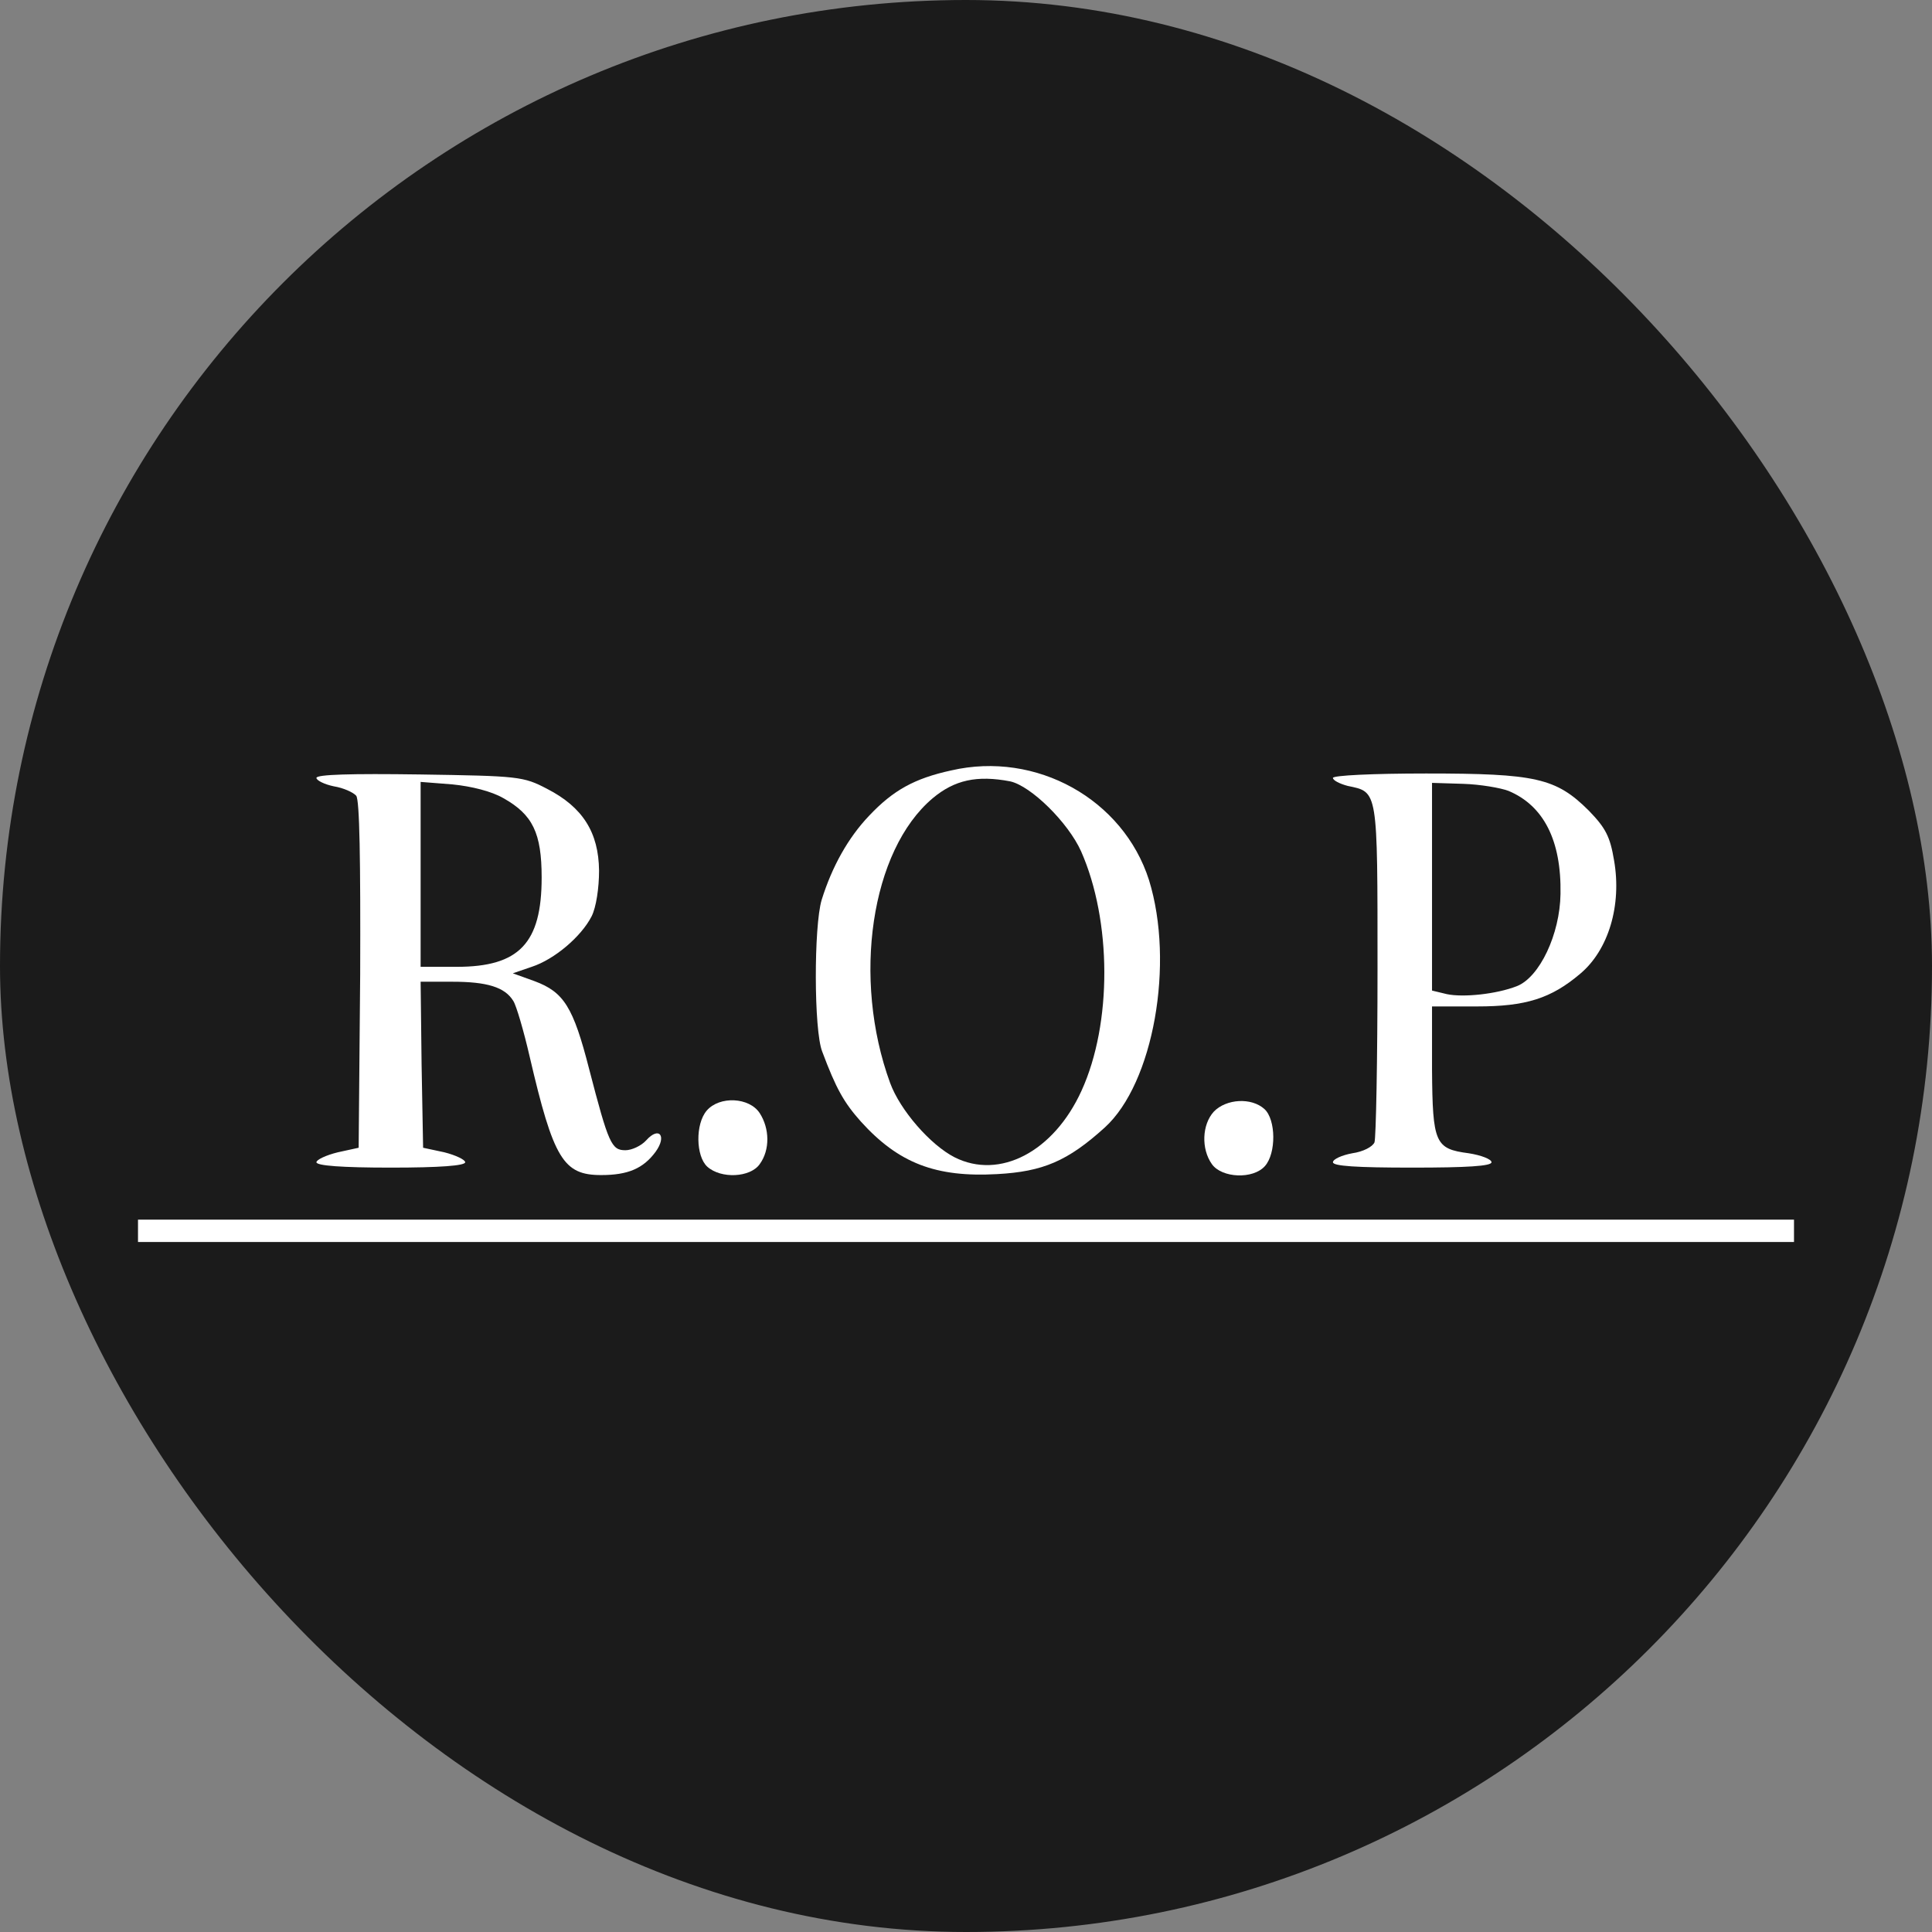
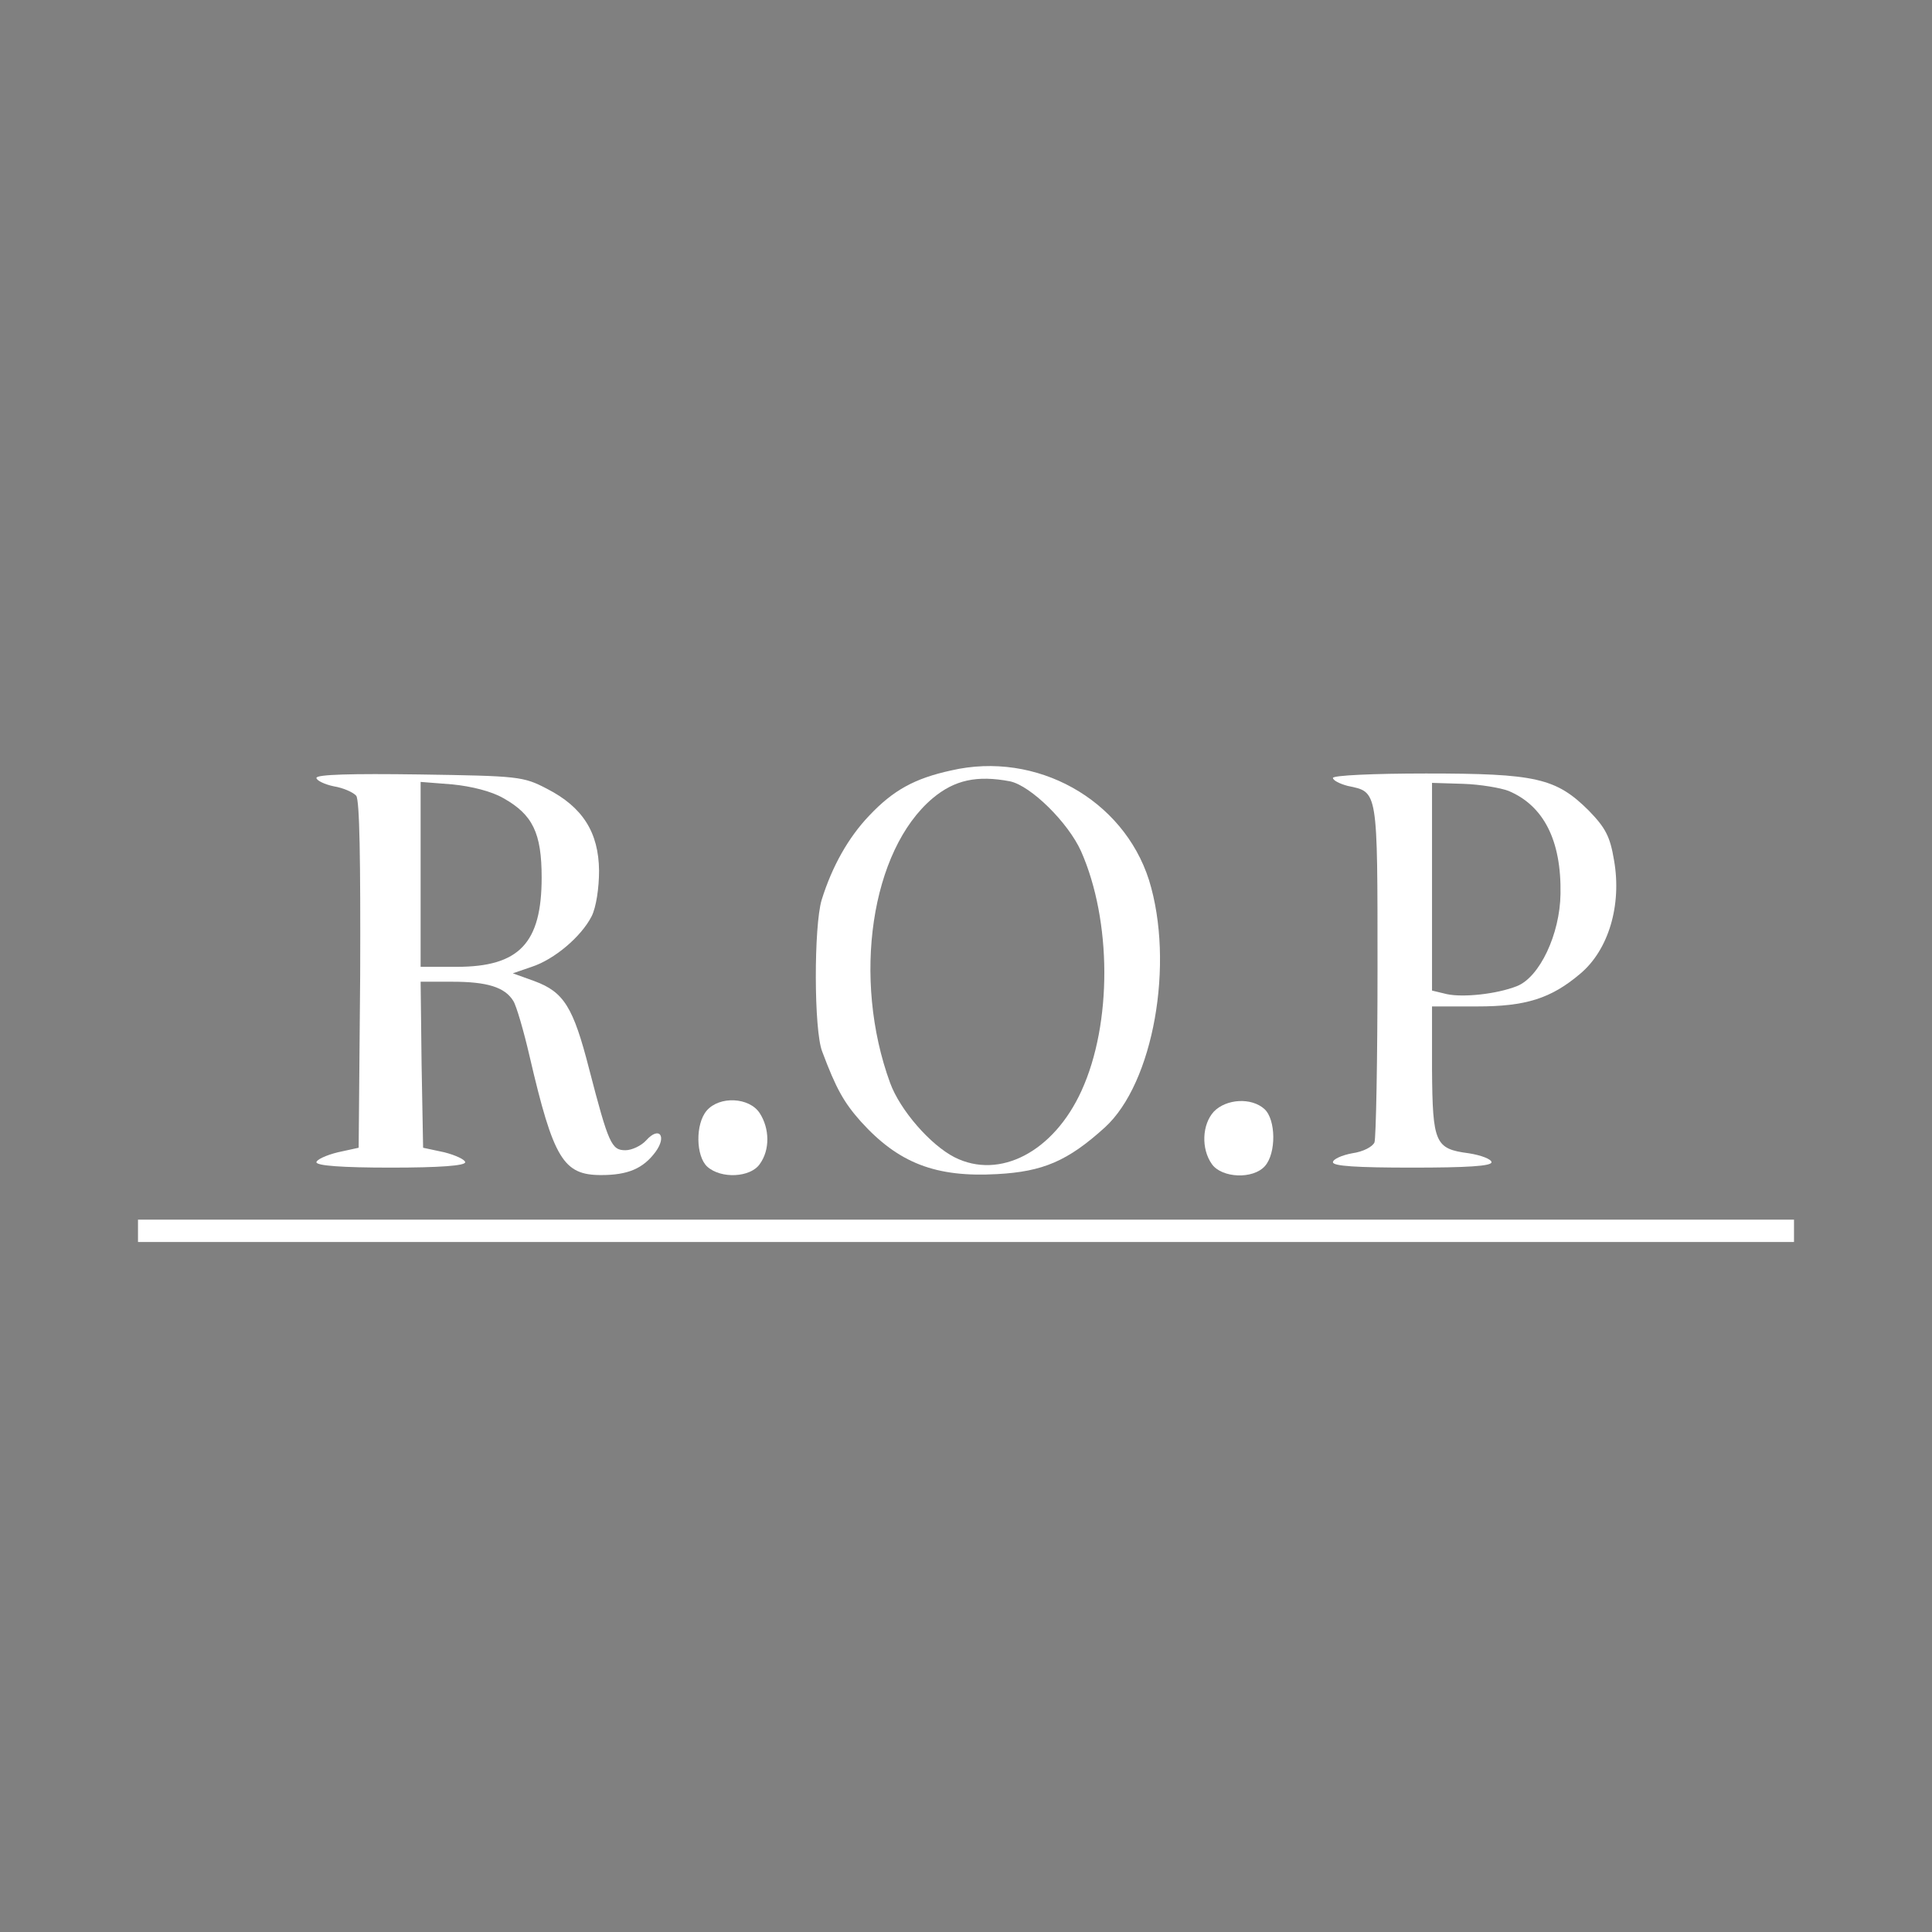
<svg xmlns="http://www.w3.org/2000/svg" width="14" height="14" viewBox="0 0 14 14" fill="none">
  <rect x="0" y="0" width="14" height="14" fill="#808080" stroke="none" />
-   <rect width="14" height="14" rx="7" fill="#1B1B1B" />
  <path d="M6.892 5.583C6.626 5.641 6.472 5.727 6.299 5.91C6.148 6.068 6.03 6.277 5.954 6.521C5.897 6.711 5.897 7.466 5.958 7.62C6.059 7.89 6.116 7.99 6.238 8.127C6.511 8.429 6.781 8.533 7.226 8.508C7.557 8.49 7.737 8.414 8.006 8.17C8.358 7.85 8.513 6.981 8.326 6.377C8.139 5.792 7.51 5.44 6.892 5.583ZM7.32 5.662C7.471 5.695 7.74 5.96 7.834 6.169C8.056 6.672 8.06 7.416 7.837 7.904C7.636 8.346 7.244 8.551 6.917 8.386C6.741 8.296 6.522 8.044 6.45 7.847C6.174 7.092 6.31 6.162 6.759 5.784C6.917 5.652 7.079 5.616 7.32 5.662Z" fill="white" />
  <path d="M2.293 5.637C2.293 5.655 2.351 5.684 2.419 5.698C2.487 5.709 2.559 5.741 2.581 5.766C2.606 5.795 2.613 6.23 2.61 7.063L2.599 8.317L2.448 8.35C2.362 8.371 2.293 8.404 2.293 8.422C2.293 8.447 2.477 8.461 2.832 8.461C3.188 8.461 3.371 8.447 3.371 8.422C3.371 8.404 3.303 8.371 3.22 8.35L3.066 8.317L3.055 7.714L3.048 7.114H3.278C3.529 7.114 3.659 7.153 3.72 7.254C3.741 7.286 3.795 7.469 3.838 7.656C4.011 8.4 4.083 8.515 4.356 8.515C4.55 8.515 4.661 8.468 4.751 8.346C4.834 8.231 4.776 8.159 4.683 8.263C4.647 8.303 4.578 8.335 4.532 8.335C4.431 8.335 4.41 8.289 4.269 7.746C4.154 7.297 4.086 7.189 3.874 7.11L3.716 7.053L3.853 7.006C4.018 6.952 4.212 6.787 4.287 6.64C4.32 6.575 4.341 6.435 4.341 6.309C4.338 6.032 4.223 5.849 3.964 5.716C3.792 5.626 3.759 5.623 3.041 5.612C2.545 5.605 2.293 5.612 2.293 5.637ZM3.648 5.784C3.86 5.903 3.925 6.036 3.925 6.359C3.925 6.834 3.763 7.006 3.31 7.006H3.048V6.338V5.666L3.278 5.684C3.418 5.698 3.562 5.734 3.648 5.784Z" fill="white" />
  <path d="M9.659 5.637C9.659 5.655 9.709 5.68 9.766 5.695C9.986 5.741 9.982 5.713 9.982 7.024C9.982 7.681 9.971 8.249 9.96 8.278C9.946 8.31 9.878 8.346 9.799 8.357C9.723 8.371 9.659 8.4 9.659 8.422C9.659 8.45 9.831 8.461 10.233 8.461C10.632 8.461 10.808 8.45 10.808 8.422C10.808 8.4 10.733 8.371 10.643 8.357C10.399 8.325 10.381 8.285 10.377 7.75V7.293H10.704C11.056 7.293 11.239 7.236 11.451 7.056C11.656 6.884 11.753 6.56 11.696 6.234C11.667 6.061 11.635 6 11.513 5.874C11.275 5.637 11.128 5.605 10.334 5.605C9.946 5.605 9.659 5.619 9.659 5.637ZM10.931 5.731C11.186 5.838 11.315 6.09 11.308 6.478C11.304 6.769 11.157 7.081 10.992 7.146C10.844 7.204 10.604 7.229 10.485 7.204L10.377 7.178V6.424V5.673L10.604 5.68C10.726 5.684 10.873 5.709 10.931 5.731Z" fill="white" />
  <path d="M5.121 8.048C5.038 8.145 5.042 8.378 5.125 8.454C5.225 8.544 5.437 8.533 5.505 8.436C5.581 8.332 5.577 8.177 5.505 8.066C5.43 7.951 5.214 7.94 5.121 8.048Z" fill="white" />
  <path d="M8.796 8.055C8.71 8.149 8.703 8.325 8.782 8.436C8.854 8.537 9.08 8.547 9.166 8.45C9.249 8.357 9.246 8.113 9.163 8.037C9.069 7.951 8.886 7.962 8.796 8.055Z" fill="white" />
  <path d="M1 8.917V9H7H13V8.917V8.838H7H1V8.917Z" fill="white" />
</svg>